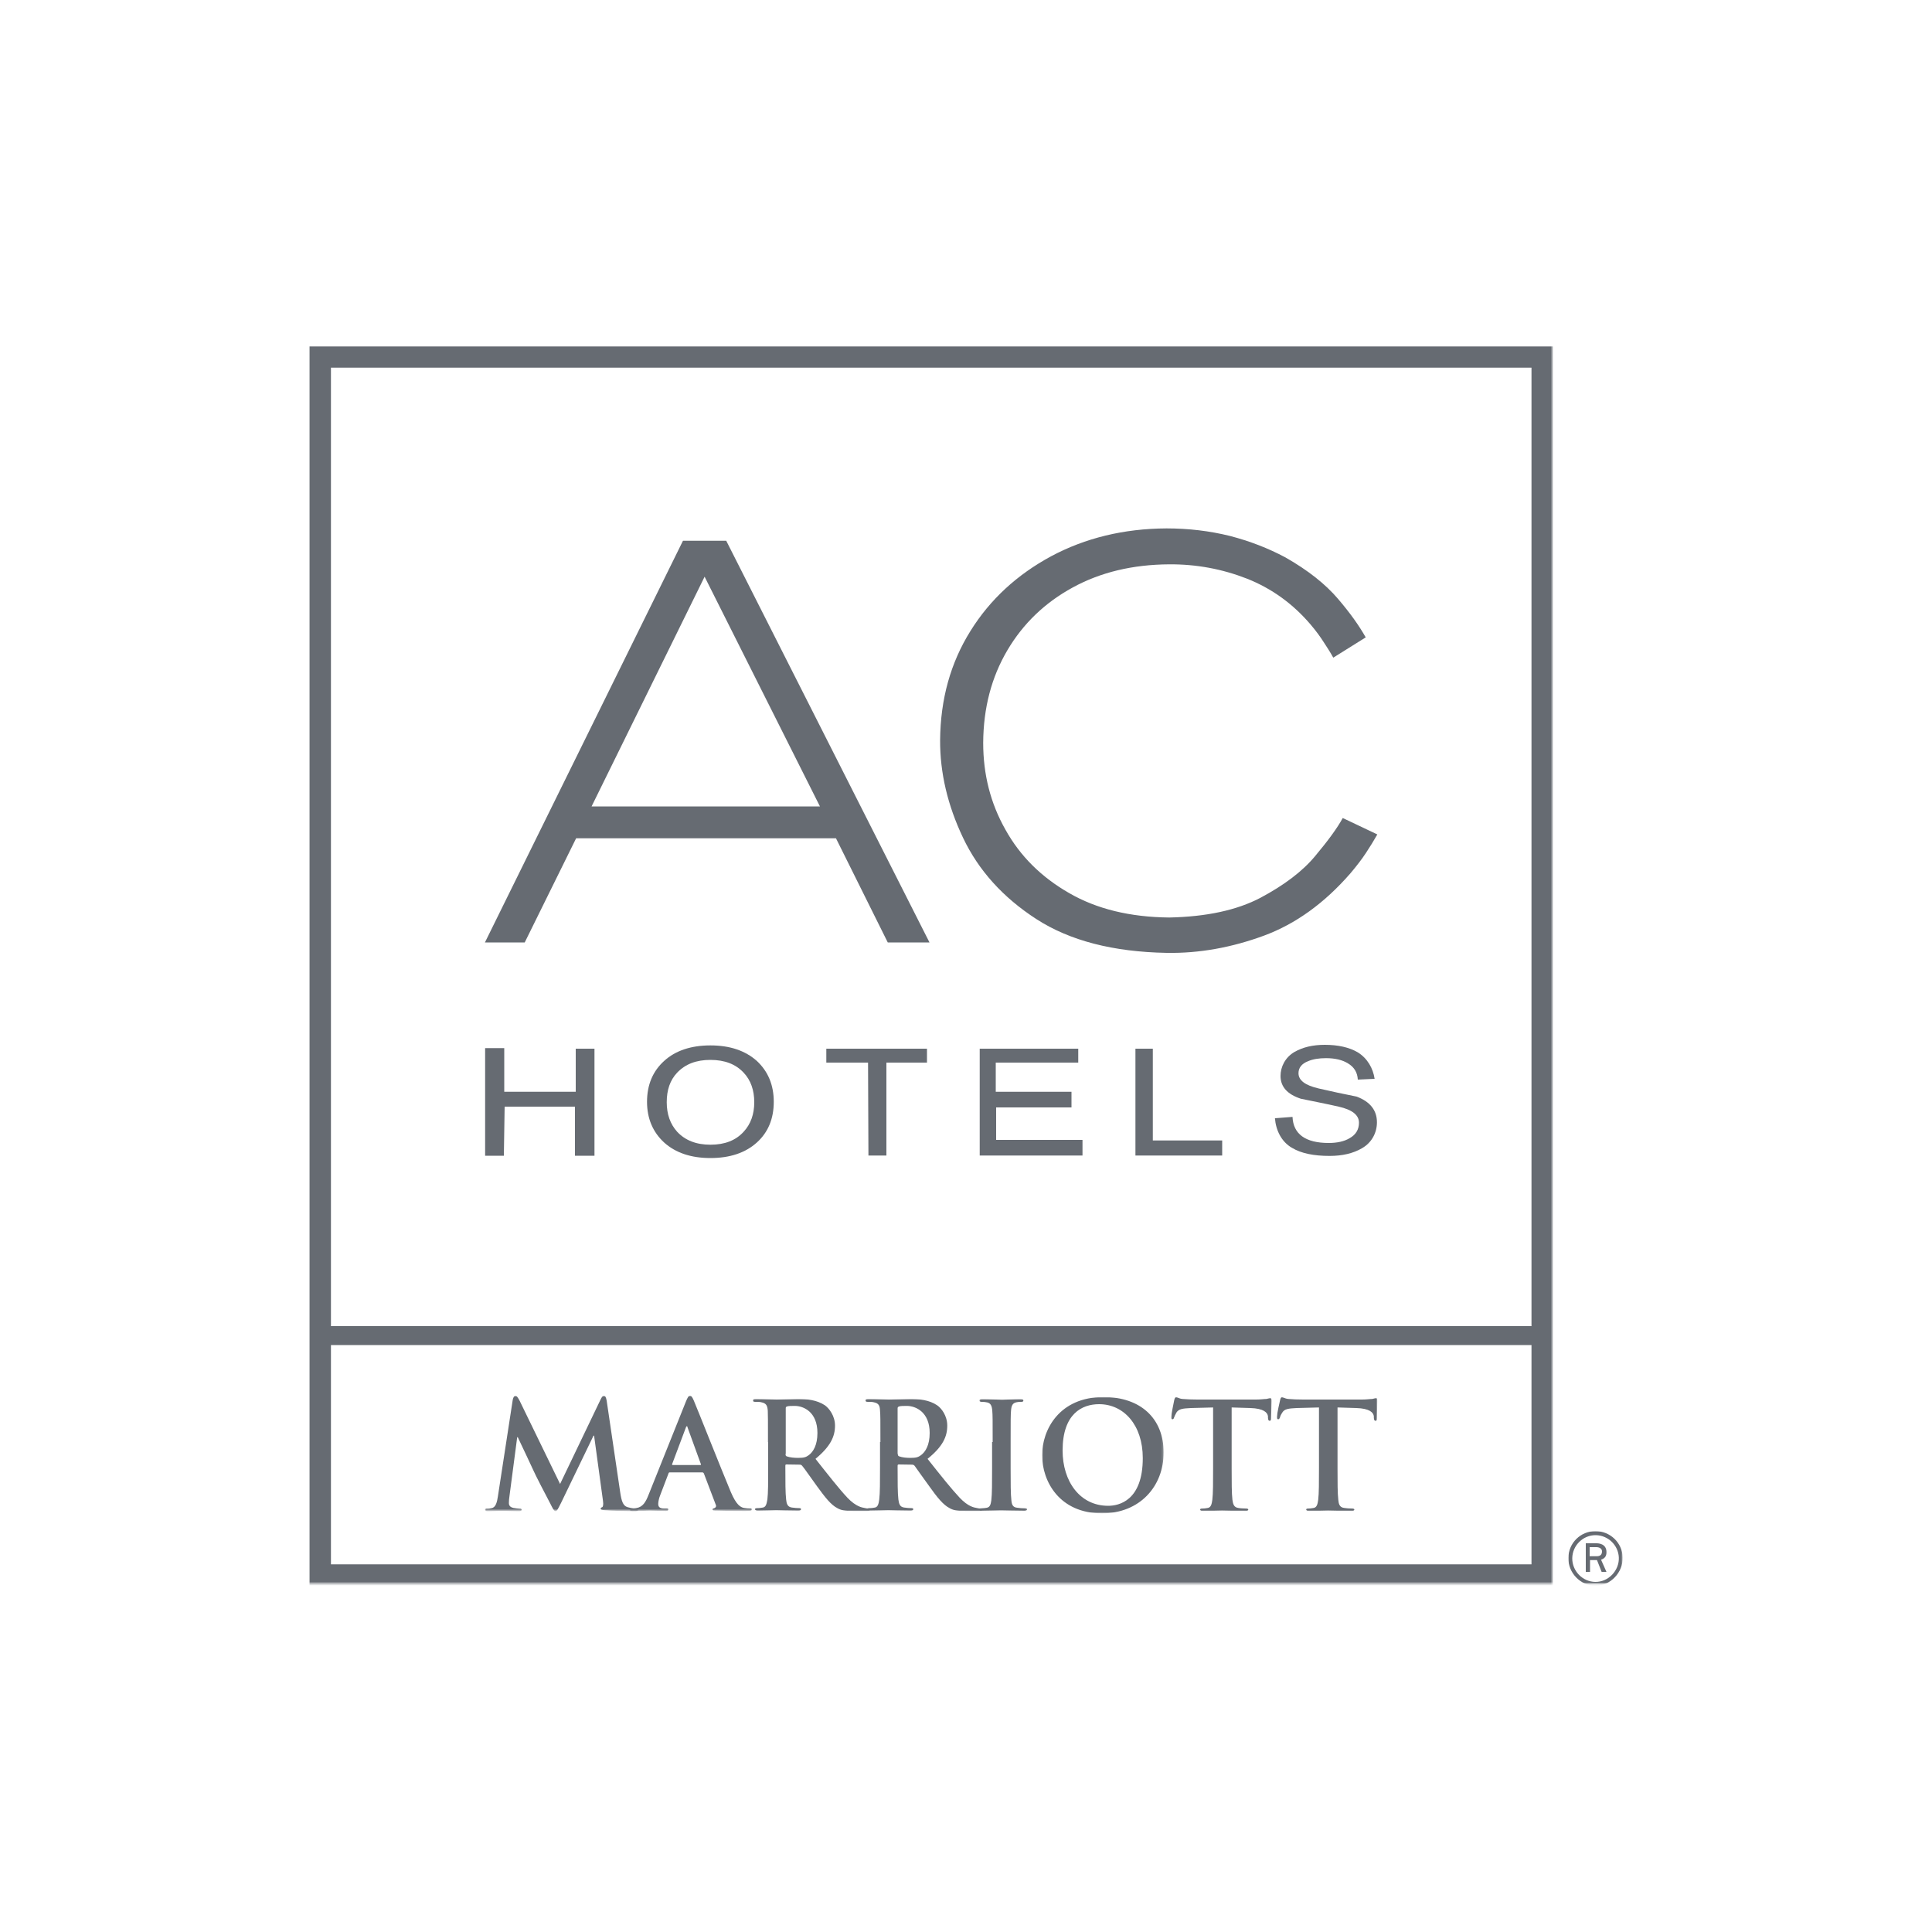
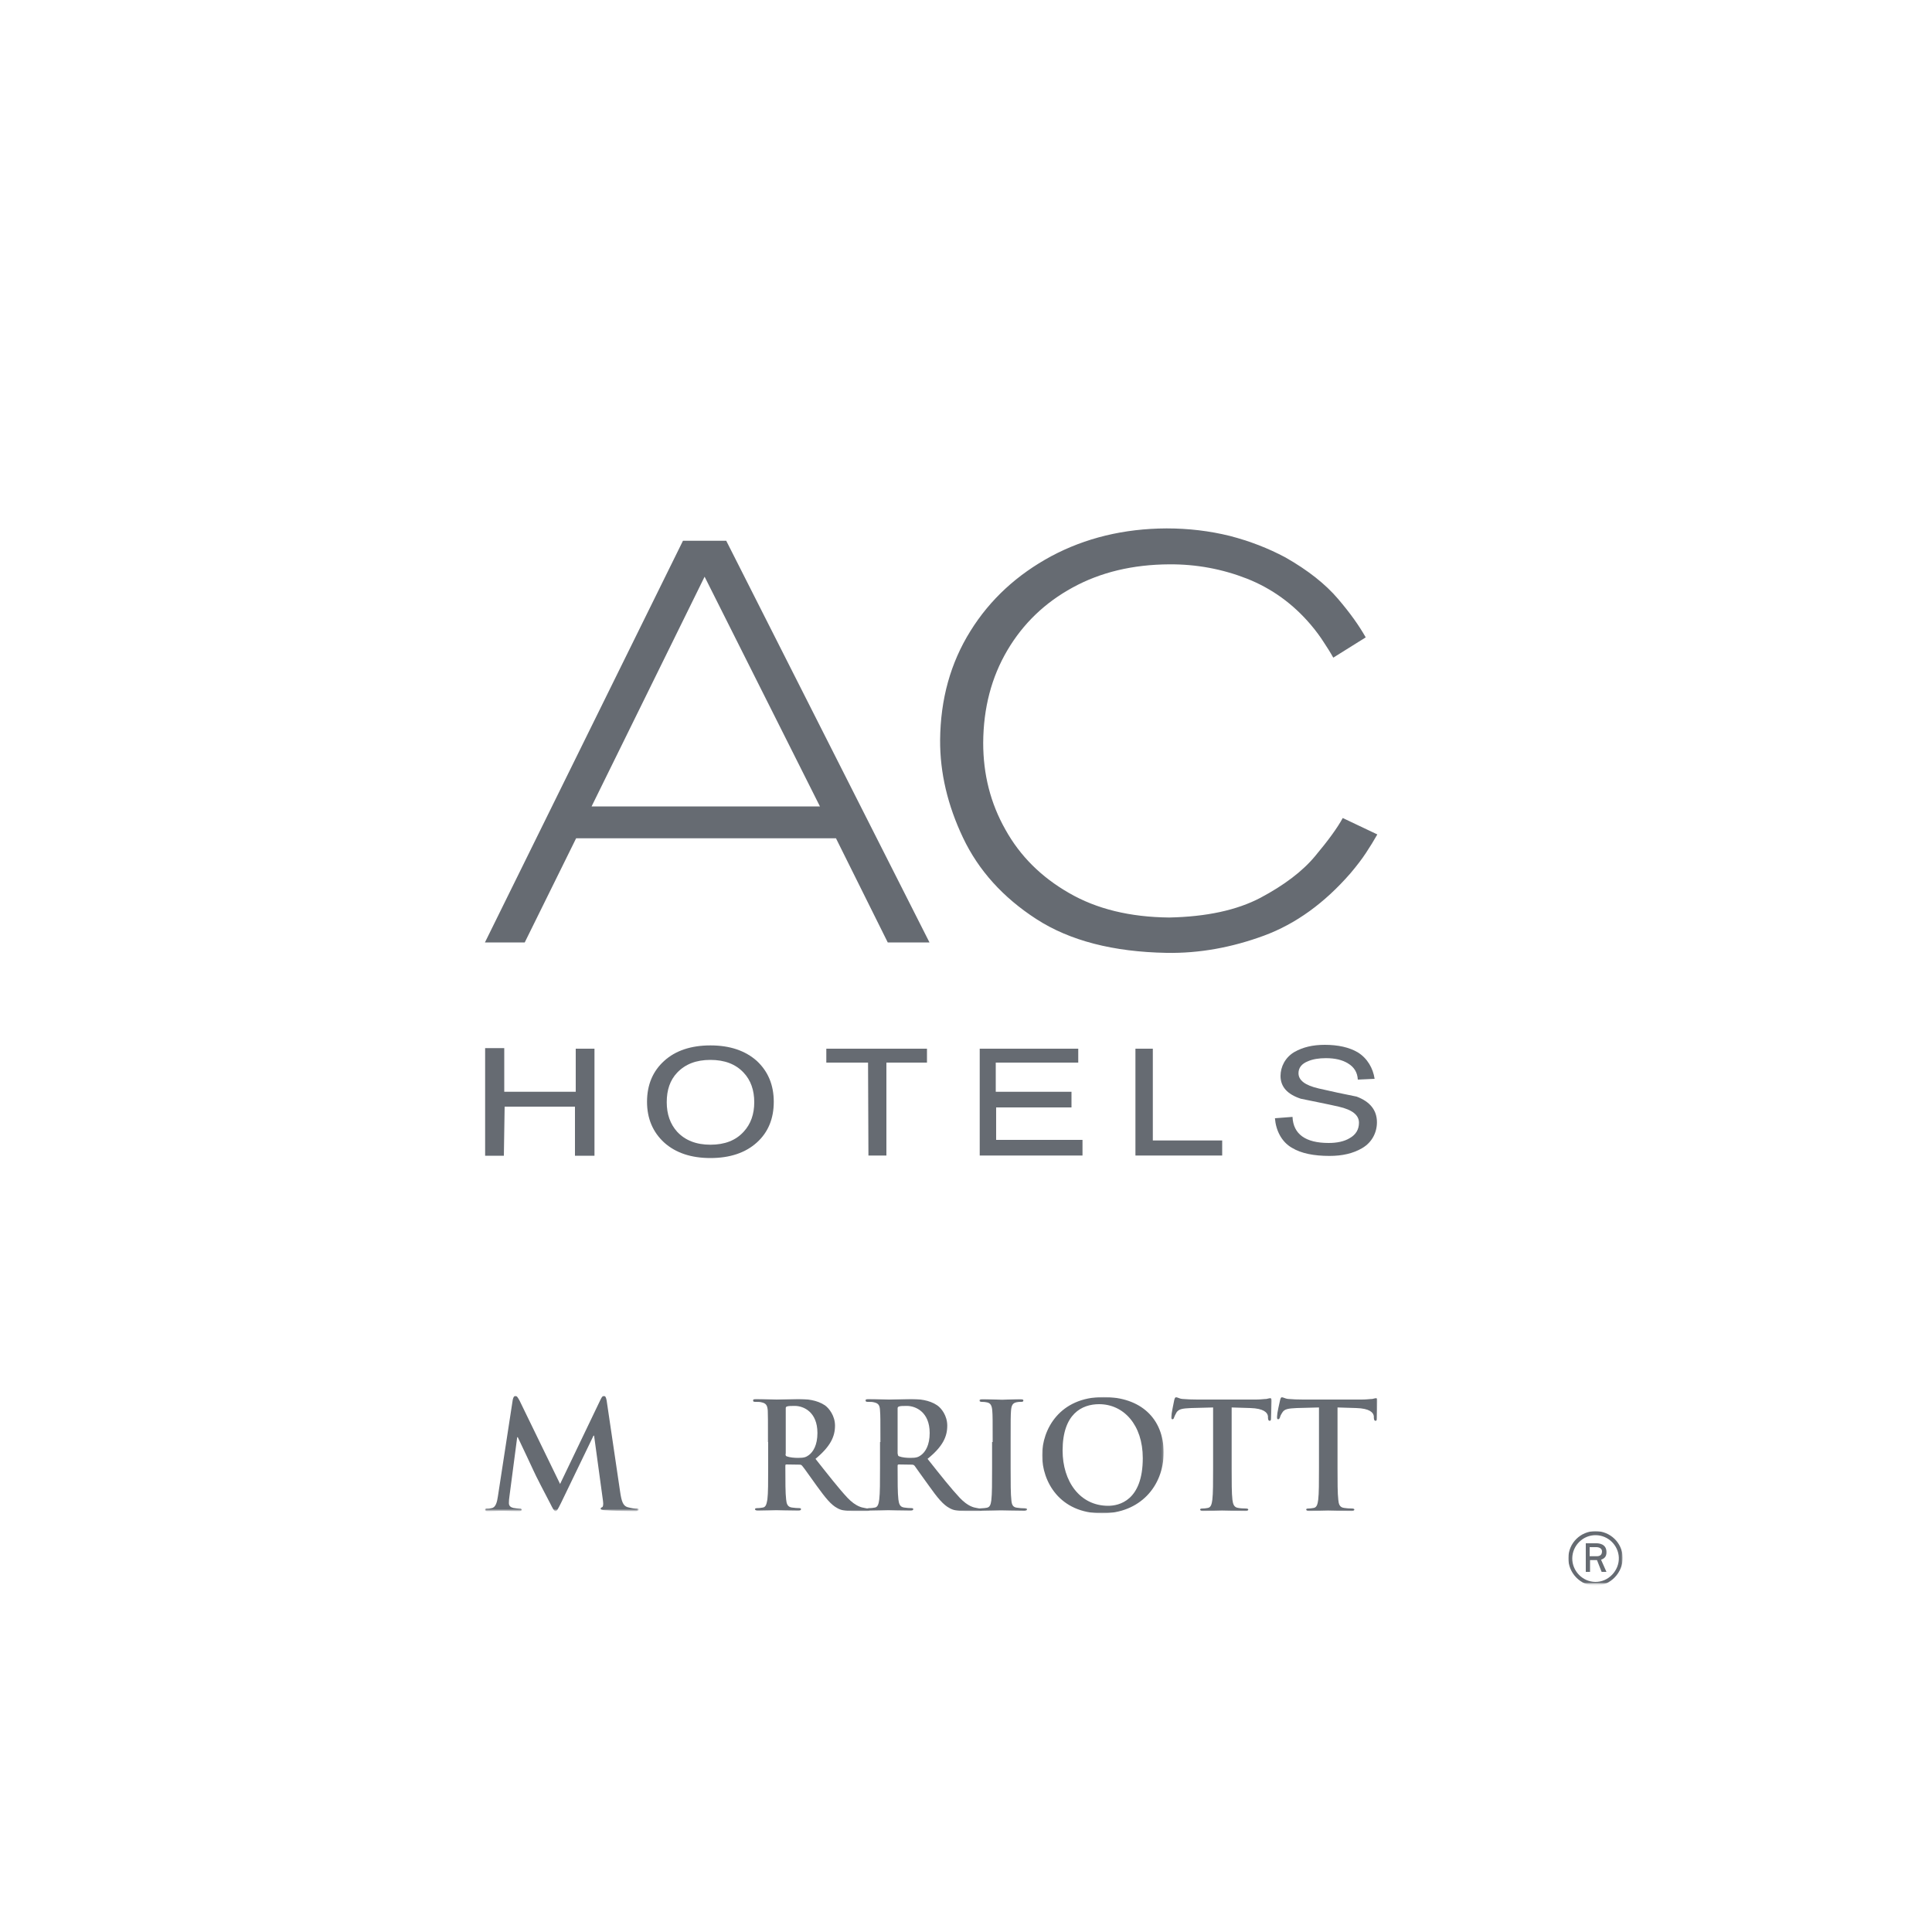
<svg xmlns="http://www.w3.org/2000/svg" version="1.1" id="Layer_1" x="0px" y="0px" viewBox="0 0 1000 1000" style="enable-background:new 0 0 1000 1000;" xml:space="preserve">
  <style type="text/css">
	.st0{fill-rule:evenodd;clip-rule:evenodd;fill:#666B72;}
	.st1{fill-rule:evenodd;clip-rule:evenodd;fill:#FFFFFF;filter:url(#Adobe_OpacityMaskFilter);}
	.st2{mask:url(#a_20_);fill-rule:evenodd;clip-rule:evenodd;fill:#666B72;}
	.st3{fill-rule:evenodd;clip-rule:evenodd;fill:#FFFFFF;filter:url(#Adobe_OpacityMaskFilter_1_);}
	.st4{mask:url(#a_19_);fill-rule:evenodd;clip-rule:evenodd;fill:#666B72;}
	.st5{fill-rule:evenodd;clip-rule:evenodd;fill:#FFFFFF;filter:url(#Adobe_OpacityMaskFilter_2_);}
	.st6{mask:url(#a_18_);fill-rule:evenodd;clip-rule:evenodd;fill:#666B72;}
	.st7{fill-rule:evenodd;clip-rule:evenodd;fill:#FFFFFF;filter:url(#Adobe_OpacityMaskFilter_3_);}
	.st8{mask:url(#a_17_);fill-rule:evenodd;clip-rule:evenodd;fill:#666B72;}
	.st9{fill-rule:evenodd;clip-rule:evenodd;fill:#FFFFFF;filter:url(#Adobe_OpacityMaskFilter_4_);}
	.st10{mask:url(#a_16_);fill-rule:evenodd;clip-rule:evenodd;fill:#666B72;}
	.st11{fill-rule:evenodd;clip-rule:evenodd;fill:#FFFFFF;filter:url(#Adobe_OpacityMaskFilter_5_);}
	.st12{mask:url(#a_15_);fill-rule:evenodd;clip-rule:evenodd;fill:#666B72;}
	.st13{fill-rule:evenodd;clip-rule:evenodd;fill:#FFFFFF;filter:url(#Adobe_OpacityMaskFilter_6_);}
	.st14{mask:url(#a_14_);fill-rule:evenodd;clip-rule:evenodd;fill:#666B72;}
	.st15{fill-rule:evenodd;clip-rule:evenodd;fill:#FFFFFF;filter:url(#Adobe_OpacityMaskFilter_7_);}
	.st16{mask:url(#a_13_);fill-rule:evenodd;clip-rule:evenodd;fill:#666B72;}
	.st17{fill-rule:evenodd;clip-rule:evenodd;fill:#FFFFFF;filter:url(#Adobe_OpacityMaskFilter_8_);}
	.st18{mask:url(#a_12_);fill-rule:evenodd;clip-rule:evenodd;fill:#666B72;}
	.st19{fill-rule:evenodd;clip-rule:evenodd;fill:#FFFFFF;filter:url(#Adobe_OpacityMaskFilter_9_);}
	.st20{mask:url(#a_11_);fill-rule:evenodd;clip-rule:evenodd;fill:#666B72;}
</style>
  <g>
    <path class="st0" d="M424.4,417.4H306.2l58.5-118.9L424.4,417.4z M353.5,279.9L251,487.8h20.6l26.6-53.9h134.5l26.8,53.9h21.6   L375.9,279.9L353.5,279.9z" />
    <g transform="translate(0 .2)">
      <path class="st0" d="M695,423.2c-2.7,5-7.5,11.6-14.2,19.6c-6.6,8-16.2,15.2-28.4,21.7c-12.2,6.4-27.9,9.8-47.2,10.2    c-20.3-0.2-37.6-4.4-51.9-12.7c-14.3-8.2-25.3-19.1-32.9-32.8c-7.7-13.6-11.5-28.5-11.5-44.9c0.1-18.1,4.3-34,12.5-47.9    c8.2-13.9,19.5-24.7,33.8-32.5c14.4-7.9,31.1-11.9,50-12c14-0.1,27.4,2.4,40.2,7.4c12.9,5.1,23.9,13.1,33,23.8    c2.9,3.4,5.1,6.5,6.7,9c1.7,2.6,3.4,5.2,5,8.1l16.8-10.5c-3.6-6.3-8-12.5-14.4-20c-6.4-7.5-15.4-14.7-27.2-21.4    c-8.8-4.7-18.3-8.4-28.7-11.1c-10.5-2.6-21.4-3.9-32.8-3.9c-22.2,0.1-42.1,5-59.7,14.4c-17.6,9.5-31.6,22.3-41.8,38.7    c-10.3,16.5-15.5,35.2-15.7,56.4c-0.1,17,3.9,33.9,11.9,50.7c8,16.8,20.6,30.8,37.9,42c17.3,11.2,39.8,17,67.4,17.5    c17,0.3,33.8-2.8,50.4-8.9c16.5-6.1,31.4-16.9,44.8-32.3c3.2-3.8,5.9-7.3,8-10.5c2.1-3.2,4.1-6.4,5.9-9.6L695,423.2z" />
      <path class="st0" d="M345.1,570.3c0,6.2,1.8,11.3,5.4,15.3c4.1,4.4,9.8,6.7,17.2,6.7c7.4,0,13.1-2.2,17.2-6.7    c3.7-4,5.5-9.1,5.5-15.3s-1.8-11.4-5.5-15.3c-4.1-4.4-9.8-6.6-17.2-6.6c-7.4,0-13,2.2-17.2,6.6C346.8,558.9,345.1,564,345.1,570.3     M334.9,570.1c0-8.8,3-15.9,8.9-21.2c5.8-5.3,13.9-8,23.9-8c10.1,0,18,2.7,24,8c5.8,5.4,8.8,12.4,8.8,21.2    c0,8.7-2.9,15.8-8.8,21.1c-5.9,5.3-13.9,8-24,8c-10,0-18-2.7-23.9-8C337.9,585.8,334.9,578.7,334.9,570.1" />
      <path class="st0" d="M711.5,558.2l-8.7,0.4c-0.2-3.7-1.9-6.5-5.1-8.4c-2.9-1.8-6.7-2.7-11.4-2.7c-3.6,0-6.8,0.5-9.3,1.6    c-3.3,1.3-4.9,3.4-4.9,6.2c0,3.7,3.5,6.3,10.5,7.9c6.5,1.5,13,2.9,19.6,4.2c6.9,2.6,10.5,7,10.5,13.3c0,5.2-2.5,10.4-7.7,13.4    c-4.6,2.7-10.2,4-16.8,4c-8.2,0-14.7-1.3-19.5-4.2c-5.4-3.1-8.3-9-8.8-15.3l9.1-0.7c0.4,8.9,6.7,13.5,18.7,13.5    c4.4,0,8.1-0.8,10.9-2.5c3.2-1.8,4.8-4.5,4.8-8c0-3.9-3.4-6.7-10.5-8.3c-6.5-1.5-13-2.7-19.6-4.1c-7-2.3-10.5-6.2-10.5-11.8    c0-4.7,2.4-9.6,7.2-12.4c4.4-2.5,9.5-3.7,15.7-3.7c6.9,0,12.7,1.3,17.1,3.9C707.8,547.6,710.7,552.8,711.5,558.2" />
      <path class="st0" d="M298.1,542.6h9.6v55.4h-10.1v-25.4h-36.4l-0.4,25.4h-9.7v-55.7h9.9v22.6h37V542.6z" />
      <path class="st0" d="M427.7,542.6h52.1v7.2h-21v48.1h-9.3l-0.2-48.1h-21.6L427.7,542.6z" />
      <path class="st0" d="M507.1,542.6h51v7.2h-42.7v15.1h39.2v8.1h-39v16.8h44.7v8.1h-53.2L507.1,542.6z" />
      <path class="st0" d="M587.6,542.6h9.1v47.5h35.9v7.8h-44.9V542.6z" />
      <defs>
        <filter id="Adobe_OpacityMaskFilter" filterUnits="userSpaceOnUse" x="160.1" y="179" width="643.7" height="641.6">
          <feColorMatrix type="matrix" values="1 0 0 0 0  0 1 0 0 0  0 0 1 0 0  0 0 0 1 0" />
        </filter>
      </defs>
      <mask maskUnits="userSpaceOnUse" x="160.1" y="179" width="643.7" height="641.6" id="a_20_">
-         <path class="st1" d="M160.1,819.4h679.7V177.8H160.1V819.4z" />
-       </mask>
+         </mask>
      <path class="st2" d="M171.3,809.5h621.4V696H171.3L171.3,809.5z M171.3,686.2h621.4V190.1H171.3L171.3,686.2z M160.1,820.6h643.7    V179H160.1V820.6z" />
      <defs>
        <filter id="Adobe_OpacityMaskFilter_1_" filterUnits="userSpaceOnUse" x="251.1" y="722.3" width="79.5" height="59.6">
          <feColorMatrix type="matrix" values="1 0 0 0 0  0 1 0 0 0  0 0 1 0 0  0 0 0 1 0" />
        </filter>
      </defs>
      <mask maskUnits="userSpaceOnUse" x="251.1" y="722.3" width="79.5" height="59.6" id="a_19_">
        <path class="st3" d="M160.1,819.4h679.7V177.8H160.1V819.4z" />
      </mask>
      <path class="st4" d="M265.4,724.3c0.3-1.3,0.7-2,1.4-2c0.6,0,1,0.4,2.1,2.4l21,43.2l21-43.8c0.6-1.2,1-1.8,1.7-1.8    c0.7,0,1.1,0.8,1.4,2.4l7,47.4c0.7,4.8,1.5,7.1,3.8,7.8c2.2,0.6,3.8,0.8,4.8,0.8c0.6,0,1.1,0,1.1,0.5c0,0.6-0.9,0.8-2,0.8    c-1.9,0-12.5-0.2-15.6-0.5c-1.8-0.1-2.2-0.4-2.2-0.8c0-0.4,0.3-0.6,0.8-0.8c0.4-0.2,0.7-1.2,0.4-3.3l-4.6-33.7h-0.3l-16.8,34.8    c-1.8,3.6-2.2,4.3-2.9,4.3c-0.7,0-1.5-1.6-2.6-3.8c-1.9-3.6-8-15.3-8.9-17.5c-0.7-1.6-5.3-11.3-8-17h-0.3l-4,30.5    c-0.2,1.3-0.3,2.4-0.3,3.6c0,1.5,1,2.2,2.3,2.5c1.4,0.2,2.5,0.4,3.2,0.4c0.6,0,1.1,0.1,1.1,0.5c0,0.7-0.7,0.8-1.8,0.8    c-3.3,0-6.7-0.2-8.1-0.2c-1.5,0-5.2,0.2-7.7,0.2c-0.7,0-1.4-0.2-1.4-0.8c0-0.4,0.4-0.5,1.2-0.5c0.7,0,1.2,0,2.3-0.3    c2.2-0.4,2.8-3.4,3.2-6L265.4,724.3z" />
      <defs>
        <filter id="Adobe_OpacityMaskFilter_2_" filterUnits="userSpaceOnUse" x="326.1" y="722.3" width="63.4" height="59.6">
          <feColorMatrix type="matrix" values="1 0 0 0 0  0 1 0 0 0  0 0 1 0 0  0 0 0 1 0" />
        </filter>
      </defs>
      <mask maskUnits="userSpaceOnUse" x="326.1" y="722.3" width="63.4" height="59.6" id="a_18_">
-         <path class="st5" d="M160.1,819.4h679.7V177.8H160.1V819.4z" />
+         <path class="st5" d="M160.1,819.4V177.8H160.1V819.4z" />
      </mask>
      <path class="st6" d="M362.4,758.1c0.4,0,0.5-0.2,0.4-0.4l-6.9-19c-0.1-0.3-0.1-0.7-0.4-0.7c-0.2,0-0.4,0.4-0.5,0.7l-7.1,18.9    c-0.1,0.3,0,0.5,0.3,0.5H362.4z M346.6,761.9c-0.3,0-0.5,0.2-0.6,0.6l-4.2,11c-0.8,1.9-1.1,3.8-1.1,4.7c0,1.4,0.6,2.4,3,2.4h1.1    c0.9,0,1.1,0.1,1.1,0.5c0,0.6-0.4,0.8-1.3,0.8c-2.5,0-5.8-0.2-8.2-0.2c-0.9,0-5,0.2-9.1,0.2c-1,0-1.5-0.2-1.5-0.8    c0-0.4,0.4-0.5,1-0.5c0.6,0,1.7-0.1,2.4-0.2c3.5-0.5,5-3.1,6.5-6.9l19.3-48.2c0.9-2.2,1.4-3.1,2.2-3.1c0.6,0,1.1,0.7,1.9,2.5    c1.8,4.2,14.2,35.5,19.1,47.2c2.9,6.9,5.1,8,6.8,8.4c1.1,0.2,2.3,0.3,3.2,0.3c0.7,0,1,0,1,0.5c0,0.6-0.7,0.8-3.5,0.8    c-2.8,0-8.4,0-14.6-0.2c-1.4,0-2.3,0-2.3-0.6c0-0.4,0.3-0.5,1-0.7c0.5-0.2,1.1-0.8,0.7-1.7l-6.2-16.3c-0.2-0.3-0.4-0.5-0.8-0.5    L346.6,761.9z" />
      <defs>
        <filter id="Adobe_OpacityMaskFilter_3_" filterUnits="userSpaceOnUse" x="389.7" y="723.9" width="60.7" height="58">
          <feColorMatrix type="matrix" values="1 0 0 0 0  0 1 0 0 0  0 0 1 0 0  0 0 0 1 0" />
        </filter>
      </defs>
      <mask maskUnits="userSpaceOnUse" x="389.7" y="723.9" width="60.7" height="58" id="a_17_">
        <path class="st7" d="M160.1,819.4h679.7V177.8H160.1V819.4z" />
      </mask>
      <path class="st8" d="M406.6,752.3c0,0.8,0.1,1.1,0.6,1.3c1.6,0.6,4,0.8,5.9,0.8c3.1,0,4.1-0.4,5.5-1.4c2.3-1.7,4.5-5.2,4.5-11.5    c0-10.9-7.2-14-11.7-14c-2,0-3.3,0-4.1,0.3c-0.5,0.2-0.6,0.4-0.6,1V752.3z M397.5,746.2c0-11.6,0-13.8-0.1-16.2    c-0.2-2.7-0.8-3.9-3.4-4.4c-0.6-0.2-1.9-0.2-3-0.2c-0.9,0-1.3-0.2-1.3-0.7c0-0.6,0.6-0.8,1.7-0.8c4.1,0,9,0.3,10.6,0.3    c2.7,0,8.4-0.3,10.8-0.3c4.9,0,10,0.5,14.2,3.3c2.1,1.5,5.2,5.4,5.2,10.5c0,5.7-2.4,10.8-10.1,17.2c6.8,8.6,12.1,15.4,16.6,20.2    c4.3,4.5,7.5,5,8.7,5.2c0.8,0.2,1.5,0.3,2.1,0.3c0.6,0,0.9,0.2,0.9,0.5c0,0.6-0.5,0.8-1.4,0.8h-7.4c-4.3,0-6.3-0.4-8.2-1.5    c-3.3-1.7-6.2-5.4-10.5-11.3c-3.1-4.2-6.6-9.4-7.7-10.6c-0.4-0.5-0.8-0.6-1.4-0.6l-6.7-0.1c-0.4,0-0.6,0.1-0.6,0.6v1.1    c0,7.1,0,13.2,0.4,16.4c0.2,2.2,0.7,3.9,3,4.2c1.2,0.2,2.9,0.3,3.8,0.3c0.6,0,0.9,0.2,0.9,0.5c0,0.6-0.5,0.8-1.5,0.8    c-4.5,0-10.2-0.2-11.3-0.2c-1.5,0-6.3,0.2-9.4,0.2c-1,0-1.6-0.2-1.6-0.8c0-0.3,0.3-0.5,1.3-0.5c1.1,0,2-0.2,2.8-0.3    c1.6-0.3,1.9-2,2.3-4.2c0.4-3.2,0.4-9.3,0.4-16.4V746.2z" />
      <defs>
        <filter id="Adobe_OpacityMaskFilter_4_" filterUnits="userSpaceOnUse" x="447.9" y="723.9" width="60.8" height="58">
          <feColorMatrix type="matrix" values="1 0 0 0 0  0 1 0 0 0  0 0 1 0 0  0 0 0 1 0" />
        </filter>
      </defs>
      <mask maskUnits="userSpaceOnUse" x="447.9" y="723.9" width="60.8" height="58" id="a_16_">
        <path class="st9" d="M160.1,819.4h679.7V177.8H160.1V819.4z" />
      </mask>
      <path class="st10" d="M464.7,752.3c0,0.8,0.2,1.1,0.7,1.3c1.6,0.6,3.9,0.8,5.8,0.8c3.1,0,4.1-0.4,5.5-1.4    c2.3-1.7,4.5-5.2,4.5-11.5c0-10.9-7.3-14-11.8-14c-1.9,0-3.3,0-4.1,0.3c-0.5,0.2-0.7,0.4-0.7,1V752.3z M455.7,746.2    c0-11.6,0-13.8-0.2-16.2c-0.1-2.7-0.7-3.9-3.3-4.4c-0.6-0.2-1.9-0.2-3-0.2c-0.8,0-1.3-0.2-1.3-0.7c0-0.6,0.6-0.8,1.7-0.8    c4.1,0,8.9,0.3,10.5,0.3c2.5,0,8.4-0.3,10.9-0.3c4.8,0,10,0.5,14.1,3.3c2.2,1.5,5.2,5.4,5.2,10.5c0,5.7-2.3,10.8-10.2,17.2    c6.8,8.6,12.2,15.4,16.7,20.2c4.3,4.5,7.4,5,8.6,5.2c0.9,0.2,1.5,0.3,2.1,0.3s1,0.2,1,0.5c0,0.6-0.6,0.8-1.5,0.8h-7.3    c-4.3,0-6.3-0.4-8.2-1.5c-3.3-1.7-6.3-5.4-10.5-11.3c-3.1-4.2-6.7-9.4-7.6-10.6c-0.4-0.5-0.9-0.6-1.5-0.6l-6.7-0.1    c-0.3,0-0.6,0.1-0.6,0.6v1.1c0,7.1,0,13.2,0.4,16.4c0.3,2.2,0.7,3.9,3,4.2c1.1,0.2,2.9,0.3,3.8,0.3c0.6,0,0.9,0.2,0.9,0.5    c0,0.6-0.5,0.8-1.6,0.8c-4.5,0-10.2-0.2-11.3-0.2c-1.5,0-6.3,0.2-9.4,0.2c-1,0-1.5-0.2-1.5-0.8c0-0.3,0.3-0.5,1.2-0.5    c1.2,0,2.1-0.2,2.8-0.3c1.5-0.3,1.9-2,2.2-4.2c0.4-3.2,0.4-9.3,0.4-16.4V746.2z" />
      <defs>
        <filter id="Adobe_OpacityMaskFilter_5_" filterUnits="userSpaceOnUse" x="507" y="723.9" width="24.9" height="58">
          <feColorMatrix type="matrix" values="1 0 0 0 0  0 1 0 0 0  0 0 1 0 0  0 0 0 1 0" />
        </filter>
      </defs>
      <mask maskUnits="userSpaceOnUse" x="507" y="723.9" width="24.9" height="58" id="a_15_">
        <path class="st11" d="M160.1,819.4h679.7V177.8H160.1V819.4z" />
      </mask>
      <path class="st12" d="M513.8,746.2c0-11.6,0-13.8-0.2-16.2c-0.2-2.7-0.9-3.9-2.6-4.3c-0.8-0.2-1.8-0.3-2.8-0.3    c-0.8,0-1.3-0.2-1.3-0.7c0-0.5,0.6-0.7,1.9-0.7c2.9,0,7.7,0.3,9.9,0.3c1.9,0,6.5-0.3,9.4-0.3c1,0,1.6,0.2,1.6,0.7    c0,0.6-0.5,0.7-1.2,0.7c-0.8,0-1.5,0-2.3,0.2c-2.1,0.4-2.7,1.7-2.9,4.4c-0.2,2.5-0.2,4.6-0.2,16.2v13.5c0,7.5,0,13.6,0.4,16.8    c0.2,2,0.7,3.5,3,3.7c1.1,0.2,2.8,0.3,3.9,0.3c0.9,0,1.2,0.2,1.2,0.5c0,0.6-0.6,0.8-1.5,0.8c-5.1,0-9.9-0.2-12-0.2    c-1.8,0-6.6,0.2-9.7,0.2c-1,0-1.6-0.2-1.6-0.8c0-0.3,0.3-0.5,1.2-0.5c1.1,0,2.1-0.2,2.8-0.3c1.6-0.3,2-1.7,2.3-3.8    c0.4-3.2,0.4-9.3,0.4-16.7V746.2z" />
      <defs>
        <filter id="Adobe_OpacityMaskFilter_6_" filterUnits="userSpaceOnUse" x="539.4" y="722.9" width="62.9" height="60.2">
          <feColorMatrix type="matrix" values="1 0 0 0 0  0 1 0 0 0  0 0 1 0 0  0 0 0 1 0" />
        </filter>
      </defs>
      <mask maskUnits="userSpaceOnUse" x="539.4" y="722.9" width="62.9" height="60.2" id="a_14_">
        <path class="st13" d="M160.1,819.4h679.7V177.8H160.1V819.4z" />
      </mask>
      <path class="st14" d="M591.5,754.5c0-17.2-9.9-27.9-22.6-27.9c-8.8,0-18.9,4.9-18.9,24c0,15.9,8.9,28.6,23.6,28.6    C579.1,779.2,591.5,776.6,591.5,754.5 M539.4,753c0-13.1,8.8-30.1,31.8-30.1c19.2,0,31.1,11.1,31.1,28.7    c0,17.6-12.4,31.5-31.9,31.5C548.3,783.1,539.4,766.5,539.4,753" />
      <defs>
        <filter id="Adobe_OpacityMaskFilter_7_" filterUnits="userSpaceOnUse" x="606.2" y="722.9" width="52.1" height="59">
          <feColorMatrix type="matrix" values="1 0 0 0 0  0 1 0 0 0  0 0 1 0 0  0 0 0 1 0" />
        </filter>
      </defs>
      <mask maskUnits="userSpaceOnUse" x="606.2" y="722.9" width="52.1" height="59" id="a_13_">
        <path class="st15" d="M160.1,819.4h679.7V177.8H160.1V819.4z" />
      </mask>
      <path class="st16" d="M628,728.3l-11.5,0.3c-4.5,0.2-6.3,0.5-7.5,2.2c-0.7,1.2-1.1,2.1-1.3,2.7c-0.2,0.6-0.4,0.9-0.8,0.9    c-0.6,0-0.7-0.3-0.7-1.2c0-1.2,1.5-8.2,1.6-8.8c0.3-1,0.5-1.5,1-1.5c0.5,0,1.3,0.8,3.2,1c2.3,0.2,5.2,0.3,7.7,0.3h30.5    c2.4,0,4.1-0.3,5.3-0.3c1.1-0.3,1.8-0.4,2-0.4c0.6,0,0.7,0.5,0.7,1.6c0,1.6-0.3,6.9-0.3,8.9c0,0.8-0.2,1.2-0.7,1.2    c-0.6,0-0.8-0.4-0.9-1.5l0-0.8c-0.2-2-2.3-4.1-9.1-4.3l-9.7-0.3v31.4c0,7.1,0,13.1,0.4,16.4c0.3,2.1,0.7,3.9,3,4.2    c1,0.2,2.8,0.3,3.9,0.3c0.8,0,1.3,0.2,1.3,0.5c0,0.6-0.6,0.8-1.5,0.8c-5.1,0-10-0.2-12.1-0.2c-1.8,0-6.6,0.2-9.8,0.2    c-0.9,0-1.5-0.2-1.5-0.8c0-0.3,0.3-0.5,1.3-0.5c1.1,0,2.1-0.2,2.7-0.3c1.6-0.3,2-2,2.3-4.2c0.4-3.2,0.4-9.3,0.4-16.4V728.3z" />
      <defs>
        <filter id="Adobe_OpacityMaskFilter_8_" filterUnits="userSpaceOnUse" x="660.8" y="722.9" width="52" height="59">
          <feColorMatrix type="matrix" values="1 0 0 0 0  0 1 0 0 0  0 0 1 0 0  0 0 0 1 0" />
        </filter>
      </defs>
      <mask maskUnits="userSpaceOnUse" x="660.8" y="722.9" width="52" height="59" id="a_12_">
        <path class="st17" d="M160.1,819.4h679.7V177.8H160.1V819.4z" />
      </mask>
      <path class="st18" d="M682.7,728.3l-11.5,0.3c-4.4,0.2-6.3,0.5-7.4,2.2c-0.8,1.2-1.2,2.1-1.3,2.7c-0.3,0.6-0.4,0.9-0.9,0.9    c-0.5,0-0.7-0.3-0.7-1.2c0-1.2,1.5-8.2,1.7-8.8c0.3-1,0.5-1.5,0.9-1.5c0.5,0,1.4,0.8,3.3,1c2.2,0.2,5.1,0.3,7.7,0.3h30.4    c2.5,0,4.2-0.3,5.4-0.3c1.1-0.3,1.7-0.4,2-0.4c0.6,0,0.6,0.5,0.6,1.6c0,1.6-0.2,6.9-0.2,8.9c0,0.8-0.2,1.2-0.7,1.2    c-0.6,0-0.8-0.4-0.9-1.5v-0.8c-0.2-2-2.2-4.1-9.1-4.3l-9.7-0.3v31.4c0,7.1,0,13.1,0.4,16.4c0.2,2.1,0.6,3.9,3,4.2    c1.1,0.2,2.8,0.3,4,0.3c0.8,0,1.3,0.2,1.3,0.5c0,0.6-0.6,0.8-1.5,0.8c-5.1,0-10-0.2-12.1-0.2c-1.8,0-6.6,0.2-9.7,0.2    c-1,0-1.6-0.2-1.6-0.8c0-0.3,0.3-0.5,1.2-0.5c1.1,0,2-0.2,2.7-0.3c1.6-0.3,2-2,2.3-4.2c0.4-3.2,0.4-9.3,0.4-16.4L682.7,728.3z" />
      <defs>
        <filter id="Adobe_OpacityMaskFilter_9_" filterUnits="userSpaceOnUse" x="811.7" y="792.3" width="28.2" height="28.3">
          <feColorMatrix type="matrix" values="1 0 0 0 0  0 1 0 0 0  0 0 1 0 0  0 0 0 1 0" />
        </filter>
      </defs>
      <mask maskUnits="userSpaceOnUse" x="811.7" y="792.3" width="28.2" height="28.3" id="a_11_">
        <path class="st19" d="M160.1,819.4h679.7V177.8H160.1V819.4z" />
      </mask>
      <path class="st20" d="M822.8,805.3h3.2c0.8,0,3.2,0.2,3.2-2.5c0-1.6-1.6-2.2-2.9-2.2h-3.5V805.3z M826.3,798.6    c1.1,0,5.1,0.2,5.2,4.4c0.1,2.5-1.1,3.5-2.8,4.1l2.8,6.3h-2.5l-2.4-6.1h-3.6v6.1h-2.2v-14.8H826.3z M826,794.4    c-6.6-0.1-12.1,5.3-12.2,11.9c-0.1,6.6,5.3,12.2,11.9,12.3c6.8,0.1,12.5-5.9,12.2-12.7C837.6,799.6,832.4,794.5,826,794.4z     M825.8,792.3c7.6,0,13.9,6,14.1,13.6c0.2,7.8-6.3,14.7-14.1,14.7c-7.7,0-14.2-6.7-14-14.4C811.8,798.5,818.1,792.3,825.8,792.3z" />
    </g>
  </g>
</svg>